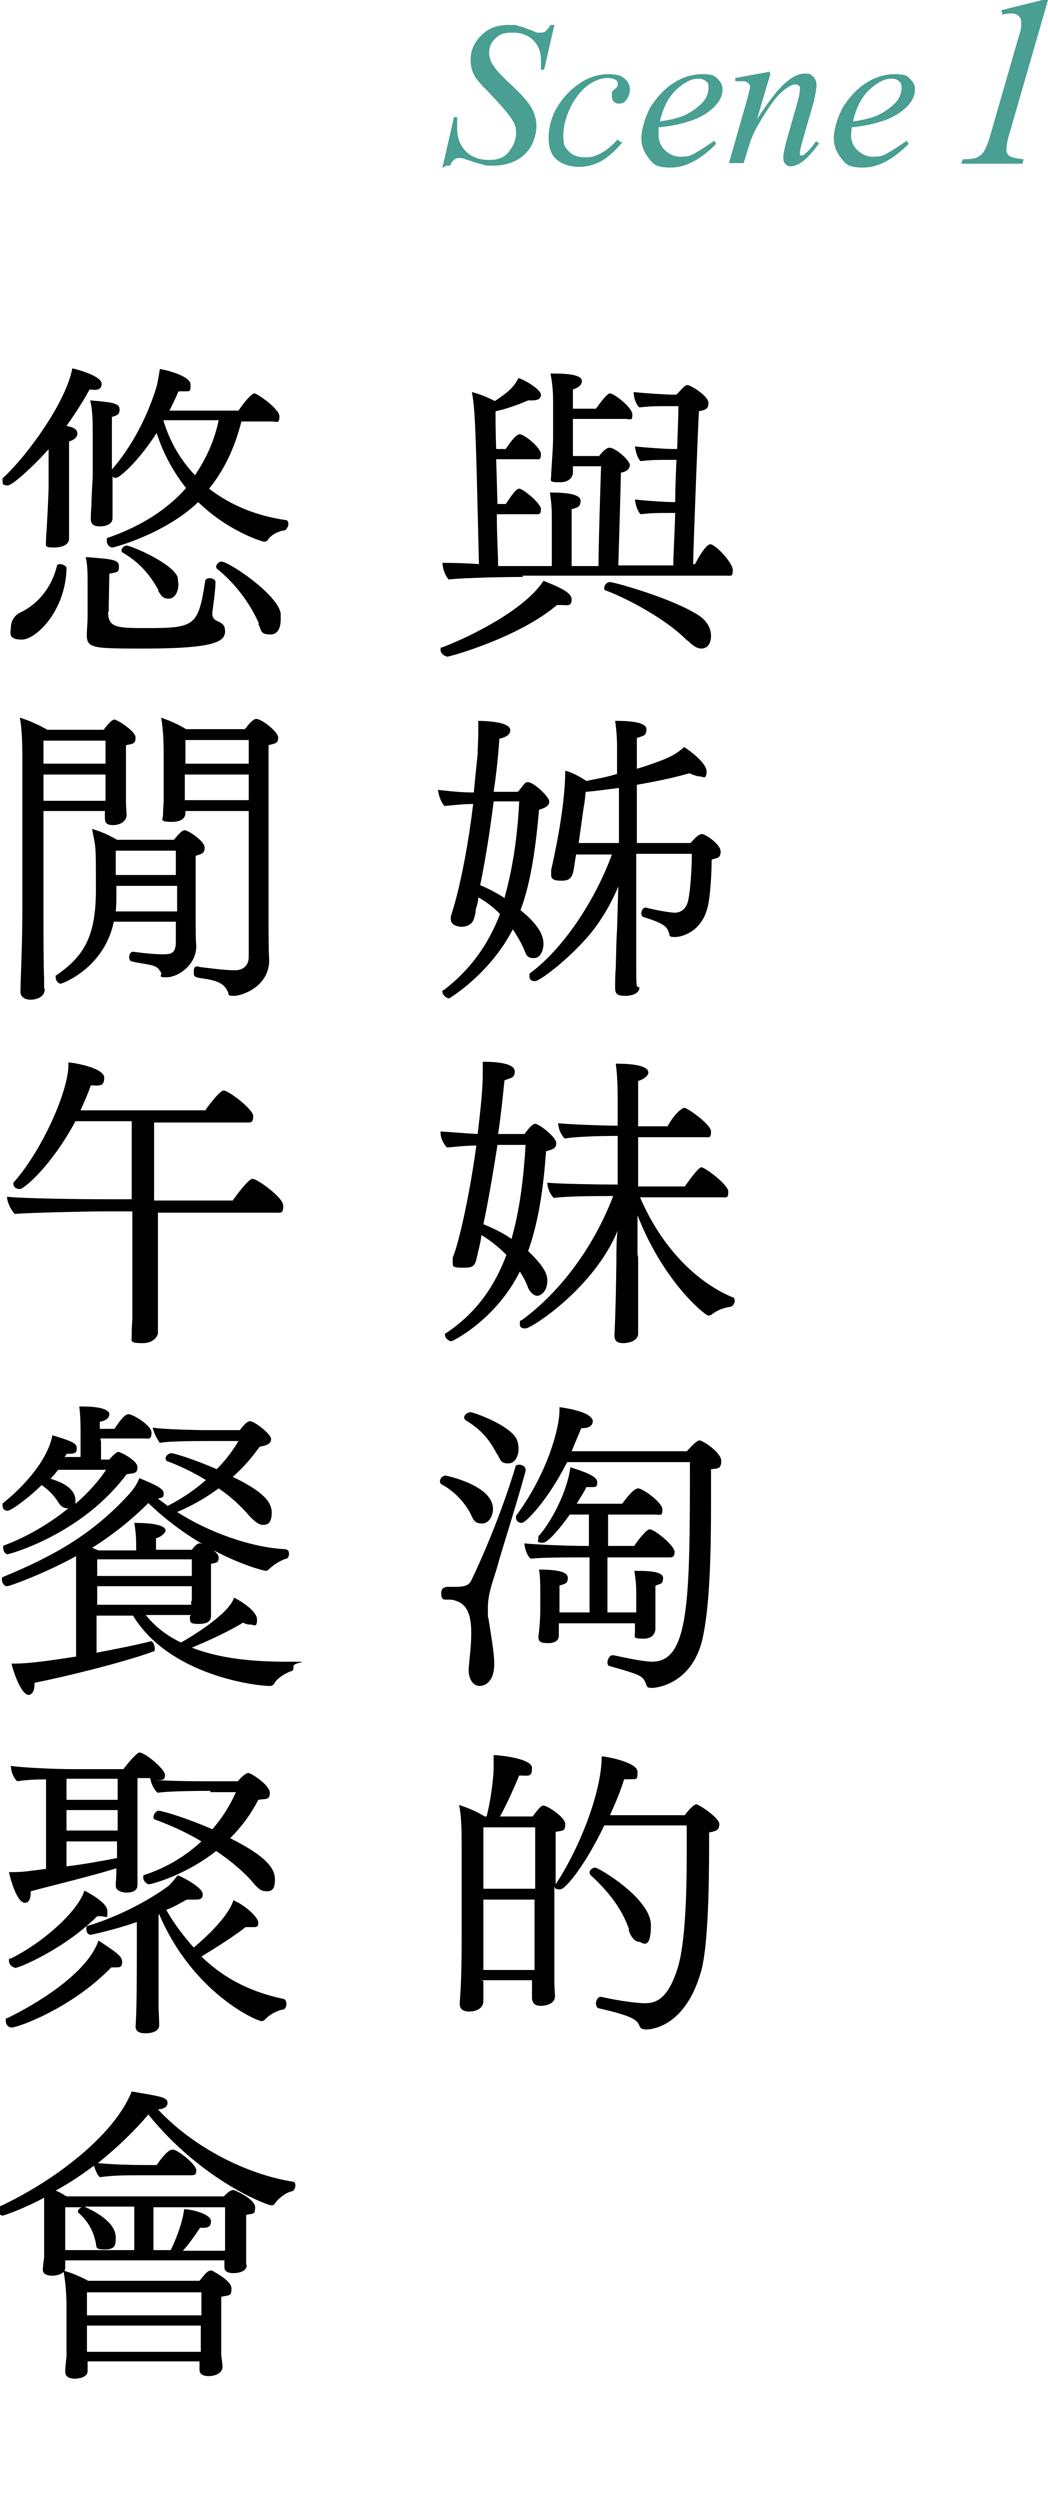
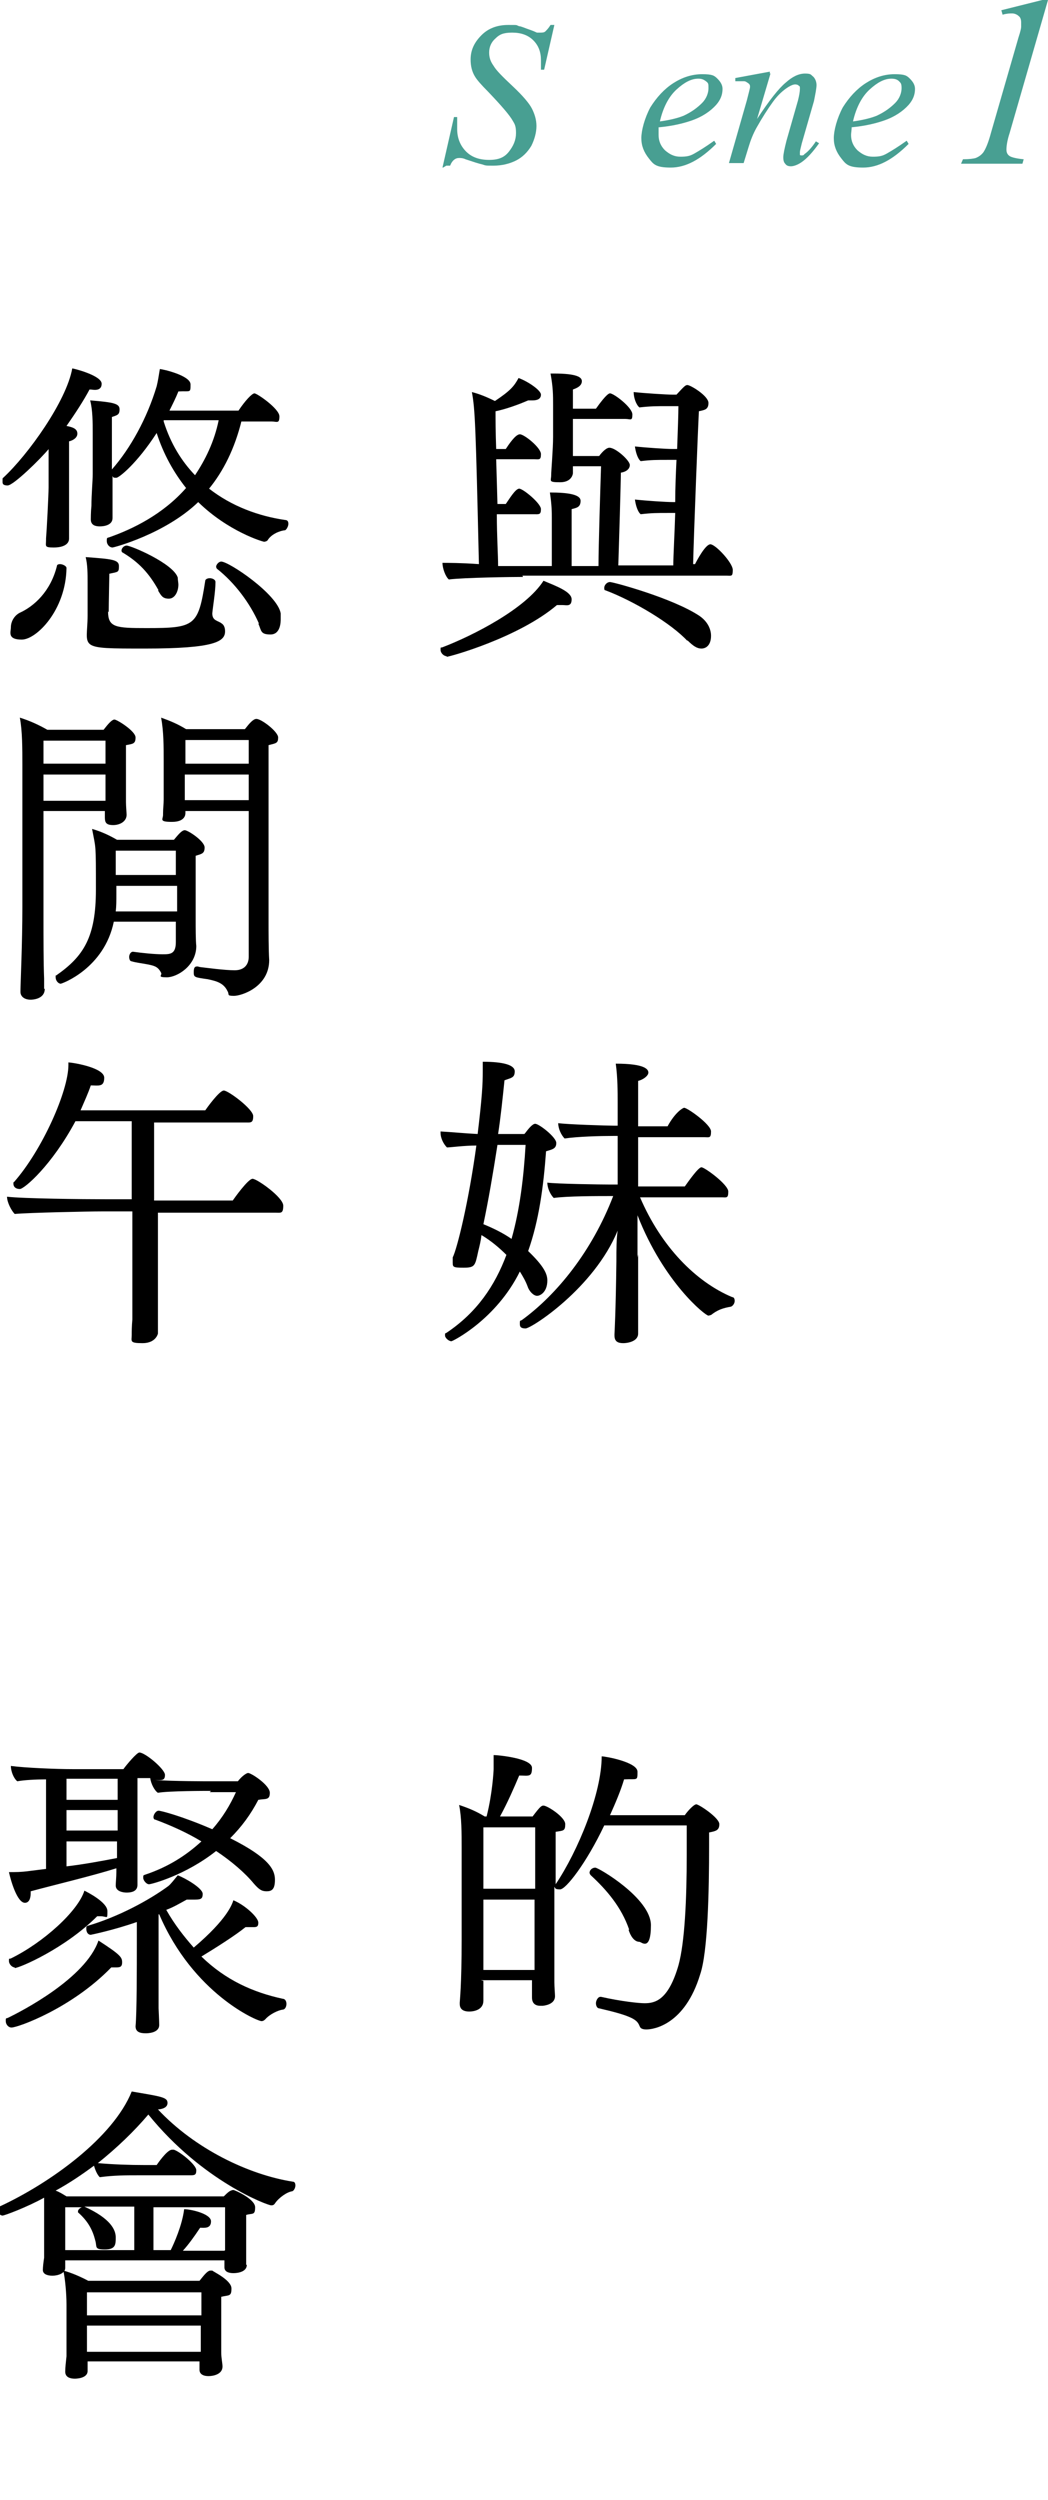
<svg xmlns="http://www.w3.org/2000/svg" viewBox="0 0 163.9 390.9">
  <g fill="#489f92">
    <path d="m69.2 26.2 1.8-7.9h.5v1.9c0 1.4.5 2.6 1.4 3.5s2.1 1.3 3.6 1.3 2.4-.4 3.1-1.3 1.1-1.8 1.1-2.9-.2-1.4-.5-1.9c-.5-.9-1.8-2.4-3.9-4.6-1-1-1.7-1.8-2-2.3-.5-.8-.7-1.7-.7-2.7 0-1.5.6-2.7 1.7-3.8s2.5-1.6 4.2-1.6 1.1 0 1.7.2c.3 0 .9.3 1.8.6.6.2.9.4 1 .4h.5c.3 0 .6 0 .8-.2s.5-.5.8-1h.6l-1.6 7h-.5v-1.5c0-1.3-.4-2.3-1.2-3.1s-1.9-1.2-3.3-1.2-2 .3-2.6.9c-.7.6-1 1.4-1 2.2s.2 1.4.7 2.1c.4.7 1.4 1.7 3 3.2s2.6 2.7 3 3.5.7 1.7.7 2.7-.3 2.1-.8 3.1c-.6 1-1.4 1.8-2.4 2.3s-2.2.8-3.5.8-1.2 0-1.8-.2c-.5-.1-1.4-.4-2.6-.8-.4-.2-.8-.2-1-.2-.6 0-1.1.4-1.4 1.2h-.6l-.5.3z" />
-     <path d="m97.3 22.3c-1.1 1.3-2.2 2.3-3.3 2.9s-2.3.9-3.5.9-2.6-.4-3.5-1.2-1.2-2-1.2-3.4.4-3.2 1.3-4.7 2.1-2.8 3.6-3.8 3-1.4 4.4-1.4 2 .2 2.6.7.8 1.1.8 1.7-.2 1.2-.6 1.7c-.3.4-.7.5-1.1.5s-.6-.1-.8-.3-.3-.5-.3-.8v-.6c0-.2.2-.4.5-.6.2-.2.4-.4.4-.5v-.3c0-.2 0-.4-.3-.6s-.7-.3-1.3-.3c-1 0-2 .4-3 1.1s-1.8 1.7-2.6 3.1c-.8 1.6-1.3 3.2-1.3 4.8s.3 1.9.9 2.5 1.4.9 2.5.9 1.6-.2 2.4-.6 1.7-1.1 2.7-2.2l.4.4h.3z" />
    <path d="m103 19.8v1.3c0 .9.3 1.7 1 2.4.7.6 1.4 1 2.4 1s1.5-.1 2.2-.5 1.7-1 3.1-2l.3.5c-2.5 2.5-4.8 3.7-7.1 3.7s-2.7-.5-3.4-1.4c-.8-1-1.2-2-1.2-3.2s.5-3.1 1.4-4.8c1-1.6 2.2-2.9 3.6-3.8s2.9-1.4 4.5-1.4 1.9.2 2.4.7.8 1 .8 1.6c0 .9-.3 1.7-1 2.5-.9 1-2.2 1.9-4 2.5-1.2.4-2.8.8-4.9 1h-.1zm.1-.8c1.5-.2 2.8-.5 3.8-.9 1.3-.6 2.2-1.3 2.9-2s1-1.6 1-2.3 0-.8-.4-1.1-.7-.4-1.2-.4c-1.1 0-2.2.6-3.4 1.7s-2.1 2.8-2.6 5z" />
    <path d="m120.5 11.5-2.1 7.1c1.9-2.9 3.4-4.8 4.5-5.7 1-.9 2-1.4 3-1.4s.9.2 1.3.5c.3.3.5.8.5 1.3s-.2 1.5-.4 2.5l-1.9 6.6c-.2.8-.3 1.2-.3 1.4v.4c0 .1.2.1.3.1s.3 0 .4-.2c.6-.4 1.2-1.1 1.8-2l.5.3c-1 1.4-1.9 2.4-2.8 3-.6.4-1.2.6-1.6.6s-.7-.1-.9-.4c-.2-.2-.3-.5-.3-1s.2-1.4.5-2.6l1.8-6.3c.2-.8.3-1.4.3-1.8s0-.4-.2-.5c0-.1-.3-.2-.5-.2-.3 0-.6.1-1.1.4-.8.5-1.6 1.2-2.4 2.3s-1.7 2.5-2.6 4.1c-.5.9-.9 1.9-1.2 2.9l-.8 2.6h-2.3l2.8-9.8c.3-1.2.5-1.9.5-2.1s0-.4-.3-.6-.4-.3-.7-.3h-1.3v-.5l5.4-1v.3z" />
    <path d="m133.2 19.8c0 .5-.1 1-.1 1.3 0 .9.3 1.7 1 2.4.7.6 1.4 1 2.4 1s1.5-.1 2.2-.5 1.7-1 3.1-2l.3.5c-2.5 2.5-4.8 3.7-7.1 3.7s-2.7-.5-3.4-1.4c-.8-1-1.2-2-1.2-3.2s.5-3.1 1.4-4.8c1-1.6 2.2-2.9 3.6-3.8s2.9-1.4 4.5-1.4 1.9.2 2.4.7.8 1 .8 1.6c0 .9-.3 1.7-1 2.5-.9 1-2.2 1.9-4 2.5-1.2.4-2.8.8-4.9 1zm.1-.8c1.5-.2 2.8-.5 3.8-.9 1.3-.6 2.2-1.3 2.9-2s1-1.6 1-2.3-.1-.8-.4-1.1-.7-.4-1.2-.4c-1.1 0-2.2.6-3.4 1.7s-2.1 2.8-2.6 5z" />
    <path d="m163.9 0-6 20.8c-.4 1.2-.5 2.1-.5 2.6s.2.8.5 1 1.1.4 2.2.5l-.2.7h-9.6l.3-.7c1 0 1.7-.1 2-.2.5-.2.9-.5 1.2-.9.4-.6.8-1.6 1.2-3.1l4.3-14.9c.3-.9.4-1.4.4-1.6v-.7c0-.4-.1-.8-.4-1-.2-.2-.6-.4-1-.4s-.8 0-1.5.2l-.2-.7 6.4-1.6z" />
  </g>
  <path d="m69.9 102.6c-.5 0-1-.5-1-1s0-.3.3-.4c4.7-1.8 13-6 15.8-10.4 1.9.8 4.4 1.7 4.4 2.9s-.8.9-1.4.9-.6 0-.9 0c-6 5.1-16.8 8.1-17.3 8.1zm11.9-12.4c-1.5 0-9.3.1-11.6.4-.5-.4-1-1.7-1-2.6.7 0 3 0 5.7.2-.5-21.7-.6-24.2-1.1-26.9 1.2.3 2.4.8 3.6 1.4 2.4-1.6 3-2.3 3.7-3.6 1.4.5 3.5 1.9 3.5 2.6s-.6.9-1.3.9-.4 0-.7 0c-1.6.7-3.6 1.4-5.1 1.7 0 1.1 0 3.3.1 5.9h1.5c.4-.6 1.5-2.3 2.2-2.3s3.3 2.1 3.3 3.1-.3.8-1.1.8h-5.9l.2 7h1.3c.5-.7 1.5-2.4 2.1-2.4s3.4 2.3 3.4 3.2-.3.8-1.1.8h-5.8c0 3.4.2 6.4.2 8.1h4.9 3.5v-7.6c0-.8 0-1.9-.3-3.9 2.8 0 4.8.3 4.8 1.3s-.6 1.1-1.4 1.3v8.9h4.2c0-3.2.3-12.4.4-15.6h-4.4v1.1s-.1 1.4-2 1.4-1.4-.2-1.4-1.1c0-.7.3-4.1.3-6v-5c0-1.5 0-2.7-.4-4.9h.5c3.7 0 4.4.6 4.4 1.2 0 .9-1.2 1.2-1.4 1.3v3h3.6c1.7-2.4 2.1-2.4 2.2-2.4.6 0 3.5 2.2 3.5 3.3s-.3.7-1.1.7h-8.2v3.2 2.6h4.1c.6-.8 1.2-1.3 1.6-1.3 1 0 3.2 2 3.2 2.7s-.7 1.1-1.4 1.2c0 1.3-.3 11.5-.4 14.5h8.6c0-1.6.2-4.8.3-8.2h-1.2c-1.6 0-2.5 0-4.2.2-.5-.4-.8-1.5-.9-2.3 1.8.2 4.9.4 5.9.4h.4c0-2.2.1-4.5.2-6.6h-1.4c-1.6 0-2.6 0-4.2.2-.5-.4-.8-1.5-.9-2.3 1.8.2 4.9.4 5.9.4h.7c.1-2.9.2-5.4.2-6.7h-1.7c-1.6 0-2.7 0-4.4.2-.5-.4-.9-1.5-.9-2.4 1.9.2 5.2.4 6 .4h.7c1.2-1.3 1.4-1.5 1.7-1.5.5 0 3.3 1.7 3.3 2.8s-.7 1.1-1.5 1.3c-.1 1.7-.8 19.4-.9 23.9h.3c.2-.4 1.6-3.1 2.4-3.1s3.5 2.9 3.5 4-.2.9-1 .9h-31.9zm25.7 10c-2.5-2.7-8.3-6.2-12.8-7.9-.2 0-.2-.2-.2-.4 0-.4.4-.9.9-.9s9.8 2.5 14 5.3c1.3.9 1.8 2.1 1.8 3.1 0 1.5-.8 2-1.5 2s-1.3-.4-2.2-1.3z" />
-   <path d="m81.1 123.7c.4-.5.8-1.1 1.2-1.4h.3c.9 0 3.3 2.3 3.3 3s-.6 1-1.6 1.3c-.4 4.6-1.1 11-2.9 15.7 3.4 2.7 3.6 4.5 3.6 5.3s-.4 2.2-1.5 2.2-1.2-.5-1.6-1.5c-.5-1.1-1.1-2.1-1.7-3-3.6 7-9.9 10.8-10 10.8-.3 0-1-.5-1-1s0-.2.2-.3c4.2-3.2 7-7.2 8.8-11.9-1-1-2.1-1.9-3.4-2.6 0 .6-.2 1.3-.4 1.9 0 .5-.1.9-.3 1.5-.3 1-1.4 1.2-1.9 1.2s-1.7-.2-1.7-1.2 0-.3 0-.4c0 0 .3-.9.6-2 1.1-3.9 2.2-9.7 2.9-15.6-1.8 0-4 .3-4.5.3-.5-.5-.9-1.6-1-2.5 1.9.2 3.5.4 5.6.4.2-2.1.4-4.1.6-6 0-1.3.1-2.1.1-3.2s0-1.2 0-2c4.8.1 5 1.1 5 1.5 0 .9-1.3 1.2-1.7 1.3-.2 2.9-.5 5.7-.9 8.3h3.7zm-3.9 1.7c-.6 4.7-1.3 9.1-2.1 13 1.2.5 2.6 1.2 3.8 2 .3-1.2 1.9-6.5 2.3-15.1h-4zm22.8 29c0 .9-1.1 1.3-2.2 1.3s-1.6-.2-1.6-1.2c0-.6 0-2.2.1-3.1.1-4 .1-4.6.2-6l.2-6.8c-.8 1.9-1.7 3.6-2.9 5.4-3.1 4.7-9.3 9.4-10.1 9.4s-.9-.4-.9-.8 0-.4.3-.6c4.8-3.6 9.8-10.8 12.6-18.4h-5.6l-.2 1.2c-.3 2.1-.4 2.9-2.1 2.9s-1.6-.6-1.6-1.1 0-.4 0-.6c.3-1.3 2.2-9.6 2.2-15.5 1.2.3 2.4 1 3.3 1.6 1.5-.3 3.2-.6 4.8-1.1v-3.7c0-1.2 0-2.6-.3-4.6 2.3 0 4.9.2 4.9 1.3s-.5 1-1.5 1.4v4.8c2.3-.7 4.2-1.4 5.2-1.9s1.5-.9 2.2-1.5c.5.3 3.5 2.4 3.5 3.8s-.6.8-1 .8-1-.2-1.7-.5c-2.4.7-5.3 1.3-8.2 1.8v2.2 6.9h8.4c.8-.9 1.3-1.4 1.8-1.4s2.9 1.6 2.9 2.7-.5 1-1.4 1.3c0 1.9-.2 5.7-.6 7.3-.9 4-4.1 4.8-5.1 4.8s-.8-.1-1-.7c-.3-1-1-1.5-3.9-2.4-.2 0-.4-.3-.4-.6 0-.4.3-.9.6-.9h.1c2.4.6 4.2.8 4.5.8 1 0 1.8-.6 2.1-1.8.4-1.6.6-5.6.6-7.4h-8.7v11.5 6.1c0 .7 0 2.7.1 3.1zm-3.2-31.2c-1.8.2-3.6.5-5.2.6-.1.9-.2 2-.3 2.3-.2 1.4-.5 3.6-.8 5.7h6.3z" />
  <path d="m82.1 177.2c.6-.8 1.2-1.5 1.6-1.5.6 0 3.3 2.1 3.3 3s-.6 1-1.6 1.3c-.4 5.5-1.1 10.8-2.8 15.6 2.5 2.4 3 3.6 3 4.6 0 1.8-1.1 2.4-1.6 2.4s-1.2-.6-1.5-1.5c-.3-.8-.7-1.5-1.2-2.3-3.7 7.5-10.5 10.9-10.7 10.9-.4 0-1-.5-1-.9s0-.3.2-.4c4.8-3.2 7.6-7.4 9.4-12.2-1.1-1.1-2.4-2.2-3.9-3.1-.1.9-.3 1.7-.5 2.5-.5 2.3-.5 2.6-2.3 2.6s-1.7-.1-1.7-1.1 0-.3 0-.5c.7-1.4 2.5-8.7 3.7-17.5-1.9 0-4.1.3-4.6.3-.5-.5-1-1.4-1-2.3v-.2c1.8.1 3.8.3 5.8.4.7-5.8.8-7.8.8-9.8v-1.5c3.2 0 5 .5 5 1.5s-.5 1-1.6 1.4c-.3 2.9-.6 5.8-1 8.4h4.1zm-4.3 1.8c-.7 4.5-1.4 8.6-2.2 12.4 1.7.7 3.1 1.4 4.4 2.3 1.3-4.6 1.9-9.6 2.2-14.7zm22 17.1v9.2s0 2.8 0 3.2c0 1.3-1.8 1.5-2.3 1.5-.8 0-1.4-.2-1.4-1.2v-.2s.2-3.4.3-11.4c0-1.9 0-3.5.2-4.8-3.7 9-13.5 15.3-14.4 15.3s-.9-.4-.9-.8 0-.4.3-.5c5.5-4 11-10.8 14.3-19.4h-.3c-2 0-7 0-9 .3-.5-.5-1-1.5-1-2.4 1.3.2 8.6.3 9.8.3h1.2v-7.6h-.7c-2 0-5.6.1-7.6.4-.5-.5-1-1.5-1-2.4 1.3.2 7.6.4 8.8.4h.5v-3.8c0-1.3 0-3.8-.3-5.9 4.6 0 5.1.9 5.1 1.4s-.8 1.1-1.6 1.3v7.1h4.6c1.2-2.2 2.4-2.9 2.6-2.9.5 0 4.2 2.6 4.2 3.7s-.3.9-1 .9c0 0-3.7 0-7.5 0h-2.9v7.7h7.3c.5-.7 2.1-3 2.6-3s4.2 2.7 4.2 3.8-.3.9-1 .9c0 0-7.3 0-12.8 0 3.3 7.7 8.7 13.2 14.4 15.6.3 0 .4.3.4.6 0 .4-.3.8-.6.9-1.2.2-2.1.5-3.1 1.3-.1 0-.3.1-.4.1-.5 0-7-5.2-11.1-15.7v6.6z" />
-   <path d="m77.1 235.9c0 1.2-.7 2.3-1.7 2.3s-1.3-.4-1.7-1.3c-.8-1.7-2.5-3.7-4.6-4.8-.2-.1-.3-.3-.3-.5 0-.4.4-.9.9-.9 0 0 7.4 1.5 7.4 5.2zm-7.4 12.2h.8c2 0 2.8 0 3.3-1.2 1.3-2.7 4.4-9.6 6.8-17.5 0-.3.3-.4.6-.4.5 0 1 .3 1 .8s0 .1 0 .2c-1.8 6.5-3.6 11.9-4.5 15.2-.7 2.3-1.4 4-1.4 6.2s0 1.1.1 1.7c.3 2 .9 5.3.9 7 0 3.3-1.9 3.5-2.3 3.5-1 0-1.7-1.1-1.7-2.4s0-.3 0-.4c.1-1.2.4-3.6.4-5.3s-.1-4.3-2.1-5.1c-.5-.2-.8-.3-1.2-.3s-.5 0-.8 0c-.6 0-.6-.8-.6-1 0-.4.2-.9.6-.9zm8-20.8c-1.2-2.3-2.5-3.8-4.8-5.2-.2-.1-.3-.3-.3-.5 0-.4.5-.8 1-.8s6.1 2 7.2 4.2c.2.5.3 1 .3 1.5 0 .9-.4 2.3-1.6 2.3s-1.2-.5-1.7-1.4zm18.3 31.5c1.8.4 4.7 1 6 1 5.8 0 5.9-9.6 5.9-31.2h-19.2c-3.1 6.1-6.5 9.5-7.1 9.5s-.9-.4-.9-.8 0-.2 0-.3c4.9-6.6 6.8-13.7 6.8-16.5v-.5c5 .7 5.2 1.9 5.2 2.2 0 1.1-1.4 1.1-1.8 1.1-.5 1.2-1 2.4-1.5 3.6h18c.4-.4 1.5-1.7 2-1.7s3.4 1.9 3.4 3.2-.6 1.2-1.6 1.3v5.6c0 7.6-.2 15.3-1.2 20.3-1.4 7.5-7.1 8.3-8 8.3s-.8-.2-1-.7c-.5-1.2-.7-1.3-5.6-2.7-.3 0-.4-.3-.4-.6 0-.5.4-1.1.7-1.1zm-8.6-5v1.9c0 .8-.6 1.2-1.7 1.2s-1.5-.2-1.5-1c.3-2.2.3-4.2.3-4.6 0-3.7 0-4.8-.2-5.9 3.1 0 4.5.4 4.5 1.3s-.4.9-1.3 1.2v3.9.3h4.7v-8.6h-2.1c-1.6 0-5.5 0-7.1.2-.6-.5-.9-1.5-1-2.4 1.8.2 7 .4 9.2.4h.9v-4.9h-3c-.2.3-3.1 4.4-4.2 4.4s-.7-.3-.7-.7 0-.4.2-.5c2.3-2.8 4.4-7.3 4.8-10.6 2.2.7 4.2 1.4 4.2 2.3s-.2.8-1.4.8h-.3c-.4.9-1 1.7-1.5 2.6h7.1c.6-.8 1.8-2.4 2.5-2.4s3.8 2.2 3.8 3.3-.3.8-1.1.8h-7.4v4.9h4.1c.4-.7 1.9-2.6 2.4-2.6.8 0 3.9 2.6 3.9 3.5s-.4.9-1 .9h-9.5v8.6h4.5v-2.6c0-1.3 0-2.1-.3-3.9h.6c1.6 0 3.9.1 3.9 1.1s-.4.9-1.2 1.2v1.3s0 2.9 0 3.2v2.3s0 1.5-1.8 1.5-1.4-.2-1.4-1.1c0-.3 0-.8 0-1.3h-12z" />
  <path d="m75.6 309.7v1.3 1.8c0 1.5-1.6 1.7-2.2 1.7-1 0-1.5-.4-1.5-1.2v-.2c0-.2.3-2.7.3-9.9v-14.3c0-2.2 0-4.8-.4-6.7 1.5.5 2.7 1 4 1.8h.3c.9-3.5 1.1-7.1 1.1-7.4 0-.6 0-1.3 0-2.2.7 0 6 .5 6 2s-.5 1.2-2 1.2c-.8 1.9-1.8 4.2-3 6.4h5.1c1.2-1.6 1.4-1.7 1.7-1.7.6 0 3.4 1.8 3.4 2.9s-.3 1-1.5 1.2v3.1s0 3.3 0 5.1c3.5-5.2 7.2-14.2 7.2-20 .6 0 5.6.9 5.6 2.4s0 1.1-2.1 1.2c-.5 1.7-1.3 3.6-2.2 5.6h11.7c.4-.6 1.4-1.7 1.8-1.7s3.6 2.1 3.6 3.1-.6 1.1-1.6 1.3v2c0 7.2-.2 16.7-1.4 20.2-2.4 7.9-7.3 8.6-8.4 8.6s-1-.5-1.2-.8c-.4-.8-1.4-1.4-6.2-2.5-.3 0-.5-.4-.5-.8s.3-1 .7-1h.1c3.1.7 5.9 1 6.8 1 1.6 0 3.7-.4 5.3-5.9 1-3.6 1.3-10.4 1.3-17.3s0-3.1 0-4.6h-12.9c-2.8 5.9-6 10-6.9 10s-.7-.2-.9-.4v6.9 8c0 .7.1 1.9.1 2.2 0 1-1 1.4-1.9 1.5-.1 0-.3 0-.4 0-.9 0-1.3-.5-1.3-1.3s0-2.2 0-2.7h-8zm8.1-24h-8.1v9.6h8.1zm0 11.3h-8.1v11h8c0-1.8 0-4.4 0-5.2v-5.9zm14.7 4.7c-1.2-3.5-3.5-6.2-6-8.5-.1-.1-.2-.3-.2-.4 0-.4.4-.8.9-.8s8.7 4.8 8.7 9-1.5 2.6-1.8 2.6c-.8 0-1.4-.9-1.7-1.9z" />
  <path d="m7.7 70.1c-1.3 1.6-5.6 5.8-6.5 5.8s-.8-.4-.8-.8 0-.3.1-.4c3.9-3.6 9.9-12 10.8-17.1.2 0 4.6 1.1 4.6 2.4s-1.5.9-1.7.9h-.2c-.9 1.7-2.2 3.7-3.6 5.7 1.1.2 1.7.5 1.7 1.2s-.8 1.1-1.3 1.2v7.2 3.9s0 1.8 0 2.7v1.4c0 .9-.9 1.4-2.4 1.4s-1.2-.2-1.2-1.2v-.2c.1-1.1.4-6.9.4-8v-6.2zm-6 28c0-1 .6-1.9 1.4-2.3 2.2-1 4.8-3.3 5.8-7.3 0-.2.2-.3.5-.3.4 0 1 .3 1 .6-.1 6.6-4.7 11.2-7 11.2s-1.7-1.2-1.7-1.9zm15.2-2.5c0 2.5 1.2 2.6 6 2.6 7.6 0 8.1-.3 9.2-7.4 0-.2.3-.4.7-.4s.9.2.9.6c0 1.5-.4 3.8-.5 4.9 0 1.2.9 1.1 1.5 1.6.3.2.5.6.5 1.2 0 1.6-1.6 2.7-12.5 2.7s-9 0-9-5.2v-.2s0-4.6 0-4.9c0-1.4 0-2.8-.3-4 4.1.3 5.2.4 5.2 1.4s-.1.9-1.5 1.2c0 .5-.1 4.8-.1 6zm20.9-29.9c-1.1 4.5-2.9 8-5.1 10.7 3.6 2.8 7.8 4.3 11.9 4.9.4 0 .5.3.5.6 0 .4-.3.9-.5 1-1 .1-2.2.7-2.7 1.5-.1.2-.4.3-.6.3s-5.6-1.6-10.3-6.2c-5.2 5-13.2 7.1-13.4 7.1-.5 0-.9-.5-.9-1s0-.5.4-.6c3.7-1.3 8.4-3.6 12-7.7-1.9-2.4-3.5-5.2-4.6-8.6-3.1 4.8-5.9 7-6.3 7s-.5 0-.6-.3v4.4 2.2c0 1.1-1.3 1.3-2 1.3s-1.4-.2-1.4-1.1c0-.1 0-1.2.1-2.1 0-1.9.2-3.8.2-5v-6.4c0-1.6 0-3.6-.4-5.1 3.7.3 4.6.5 4.6 1.4s-.4.9-1.2 1.2v8.2c2.9-3.3 5.5-8 7-13 .2-.8.3-1.5.5-2.7.4 0 4.8 1 4.8 2.4s0 1-1.9 1.1c-.4 1-.9 2-1.4 3h10.8c1-1.5 2.1-2.7 2.5-2.7s3.9 2.4 3.9 3.6-.4.8-1.2.8h-4.8zm-13 26.6c-1.5-2.7-3.1-4.4-5.6-5.9-.1 0-.2-.2-.2-.3 0-.4.4-.8.8-.8.7 0 7.3 2.8 8 5 0 .4.1.8.1 1.1 0 1-.5 2.2-1.5 2.2s-1.2-.5-1.7-1.3zm.8-26.6v.2c1.1 3.5 2.8 6.2 4.9 8.4 1.6-2.4 3-5.2 3.7-8.6zm14.9 31.8c-1.4-3.2-3.8-6.4-6.6-8.6 0 0-.1-.2-.1-.3 0-.3.4-.8.8-.8 1.2 0 8.8 5.1 9.3 8.1v.9c0 .4 0 2.4-1.6 2.4s-1.4-.6-1.9-1.7z" />
  <path d="m7 154.6c0 1.7-2.1 1.7-2.2 1.7-1.1 0-1.6-.6-1.6-1.2v-.2c0-1 .3-7.4.3-13v-22.4c0-2.3 0-5.3-.4-7.3 1.6.5 3.1 1.2 4.3 1.9h8.8c.7-.9 1.3-1.6 1.7-1.6s3.3 1.8 3.3 2.8-.4 1-1.5 1.2v4.3 4.6c0 .6.1 1.7.1 2 0 1-1 1.6-2.1 1.6s-1.3-.4-1.3-1.2 0-.6 0-1h-9.6v16.9c0 2.8 0 7 .1 9.3v1.6zm9.6-38.8h-9.8v3.6h9.7v-3.6zm0 5.3h-9.8v4.1h9.7c0-.8 0-2.1 0-2.7v-1.4zm11 23h-9.8c-1.5 7.3-8.1 9.7-8.3 9.7-.4 0-.8-.5-.8-1s0-.2.1-.3c4.3-3 6.2-6 6.2-13.4s0-6.3-.6-9.5c1.4.4 2.7 1 3.9 1.7h8.9c.6-.7 1.2-1.5 1.7-1.5s3.1 1.7 3.1 2.7-.5 1-1.4 1.3v1.7 8.4c0 1 0 3.2.1 4 0 3.1-3 4.9-4.6 4.9s-.7-.3-.9-.7c-.5-1-1.1-1.1-2-1.3-1-.2-2-.3-2.6-.5-.3 0-.4-.4-.4-.7s.2-.8.6-.8c1.4.2 3.4.4 4.6.4s2.1 0 2.1-1.9v-3.4zm0-5.6h-9.4v1.3c0 1 0 1.9-.1 2.7h9.6v-4zm0-5.5h-9.5v3.8h9.4v-3.8zm3.7 18.2c.9.1 3.8.5 5.4.5s2.2-1 2.2-2.1c0 0 0-11.6 0-22.8h-9.9v.3c0 .2 0 1.4-2.1 1.4s-1.4-.4-1.4-1.1v-.2c0-.8.1-1.5.1-2.2v-1.4c0-.4 0-4.2 0-4.6 0-2.3 0-4.6-.4-6.8 1.4.5 2.6 1 3.9 1.8h9.2c.7-.9 1.3-1.6 1.8-1.6.8 0 3.4 2 3.4 2.9s-.3.9-1.5 1.2v27.8c0 1.2 0 4.3.1 5.8 0 4.2-4.3 5.6-5.5 5.6s-.7-.2-1-.7c-.6-1.3-1.7-1.6-3.1-1.9-2.1-.3-2.2-.3-2.2-1.1s.2-.9.6-.9zm7.6-35.5h-9.9v3.7s9.9 0 9.9 0zm0 5.4h-10v4h10z" />
  <path d="m24.7 189.4v11.3 5.4 2.4s-.3 1.5-2.4 1.5-1.7-.3-1.7-1.3c0-.5 0-1.3.1-2.4 0-1.3 0-4.4 0-5.7v-11.2h-4.8c-2.1 0-11.5.2-13.6.4-.5-.5-1.2-1.8-1.2-2.7 2.4.3 12 .4 15.4.4h4.1v-12.2h-8.8c-3.7 6.9-8 10.6-8.7 10.6s-1-.4-1-.8 0-.2.1-.3c4.4-5 8.5-14.2 8.5-18.3v-.4c1.2.1 5.6.9 5.6 2.4s-.9 1.2-2.1 1.2c-.4 1.2-1 2.5-1.6 3.9h19.5c.2-.3 2.2-3.1 2.9-3.1s4.6 2.9 4.6 4-.4 1-1.1 1h-14.4v12.2h12.3c.2-.3 2.4-3.4 3.1-3.4s4.8 2.9 4.8 4.2-.4 1.1-1.2 1.1h-19.1z" />
-   <path d="m29.9 252.5h-7.1c1.5 1.9 3.4 3.3 5.5 4.3.6-.3 7.5-4.3 8.3-7 .7.3 3.6 2 3.6 3.4s-.5.8-1 .8-.8-.1-1.2-.3c-2.1 1.3-5.3 2.8-8 3.9 4.3 1.7 9.5 2.2 14.6 2.2s1.3 0 1.3.7-.1.7-.4.8c-.7.2-2.2 1.1-2.6 1.9 0 .1-.3.4-.7.4-1.9 0-15.6-1.5-21.4-11h-5.7v5.8c3.1-.6 6.2-1.2 8.5-1.8.3 0 .6.6.6 1.1s0 .4-.2.5c-4.9 1.8-14.5 4.1-18.6 4.9v.2c0 1.7-.9 1.7-.9 1.7-1.3 0-2.6-4.3-2.7-4.9h.5c2.2 0 5.8-.5 9.6-1.1v-10.7c0-1.7 0-3.4 0-5-4.5 2.5-10.3 4.7-10.8 4.7s-.8-.6-.8-1 0-.4.3-.5c8.5-3.5 14.2-7 19.6-12.9.7-.8 1.2-1.5 1.6-2.5 2.9 1.2 3.8 1.7 3.8 2.4s-.2.6-.9.8c.5.4 1.1.8 1.6 1.2 0 0 0-.2.2-.2 2.1-1.1 4-2.4 5.7-3.9-1.8-1.1-3.8-2.1-5.9-2.9-.3 0-.4-.3-.4-.5 0-.4.5-.8.9-.8s3.4.9 7.1 2.5c1.4-1.4 2.5-2.9 3.4-4.4h-5c-.7 0-6.3 0-7.3.3-.3-.4-1-1.6-1.1-2.4 1.7.3 7.5.4 8.1.4h5.5c.7-.9 1.2-1.4 1.6-1.4.7 0 3.3 2 3.3 2.8s-.8 1-1.8 1.2c-1.2 1.7-2.6 3.3-4.2 4.7 4.1 2 6.1 3.6 6.1 5.6s-1 1.9-1.5 1.9-1.3-.6-2.1-1.5c-1.2-1.4-2.8-2.9-4.7-4.2-1.9 1.4-4.1 2.7-6.5 3.7 5 3.2 11.5 5.5 16.7 5.8.7 0 .8.4.8.7s-.1.7-.4.8c-.2 0-.6.2-1.2.5-.5.3-1.1.7-1.6 1.2-.1.1-.3.2-.4.2-.5 0-9.9-2.4-18.4-10.6-2.6 2.6-5.6 5-8.8 7 .3.1.7.3 1 .4h5.9c0-1.4 0-2.6-.3-4.3 4.4 0 4.9.8 4.9 1.2s-.9 1.1-1.5 1.2v1.8h5.6c.4-.5.8-1 1.2-1 .7 0 3 1.3 3 2.2s-.4.8-1.2 1v1.2 5 1.9c0 1-.7 1.3-2 1.3s-1.3-.3-1.3-1v-.2zm-14.1-27.1v2.8h1.3c.3-.4 1.1-1.2 1.4-1.2s3 1.3 3 2.4-.7.9-1.7 1.1c-7.1 9.5-18.4 12.5-18.6 12.5-.4 0-.7-.5-.7-1s0-.3.2-.4c3.7-1.4 7.2-3.5 10-5.8 0 0-.2 0-.3 0-.4 0-.9-.3-1.2-.8-.6-1-1.6-2.1-2.7-2.8-1.7 1.7-4.7 4-5.3 4s-.8-.4-.8-.8 0-.3.2-.5c.9-.7 6.6-5.4 7.6-10.5 3.3 1 3.8 1.3 3.8 2s-.1.9-1.4.9h-.2c0 .2-.2.3-.3.5h2.5v-3.3c0-1.7 0-2.9-.2-4.6h.4c4.2 0 4.3 1 4.3 1.2s0 .9-1.5 1.2v1.1h2.3c.8-1.2 1.6-2.3 2.2-2.3s3.6 1.7 3.6 2.9-.6.9-1.1.9h-6.9zm-6.7 4.4c-.4.5-.8 1-1.2 1.4 1 .3 3.9 1.2 3.9 3.4s0 .5-.2.7c2.1-1.8 3.8-3.7 5-5.5h-7.6zm20.9 16.1s0-1.1 0-2.1h-14.8v2.6h14.8zm0 4.4v-2.3h-14.8v2.9h14.7v-.6z" />
  <path d="m1.8 317c-.5 0-.9-.5-.9-1s0-.4.3-.5c2.1-1 12.2-6.2 14.2-12.1 3.4 2.2 3.7 2.6 3.7 3.4s-.4.8-1.1.8-.4 0-.6 0c-6.2 6.4-14.6 9.4-15.6 9.4zm.5-9.4c-.4 0-.9-.5-.9-1s0-.3.3-.4c5.1-2.5 10.5-7.4 11.5-10.6.4.2 3.6 1.8 3.6 3.2s0 .8-1.1.8-.3 0-.5 0c-5.1 5.1-12.2 8.1-12.9 8.1zm30.7-27.6c-.7 0-6.7 0-8.3.3-.5-.3-1.1-1.4-1.2-2.3h-2v9.5 4.8s0 2 0 2.4c0 1.1-1.1 1.2-1.7 1.2s-1.7-.2-1.7-1.1c0-.5.1-1.3.1-2.1v-.6c-3.8 1.2-10.1 2.7-13.4 3.6v.3c0 .9-.3 1.5-.9 1.5-1.2 0-2.2-3.4-2.5-4.8h.7c1.1 0 2-.1 2.7-.2l2.4-.3v-14c-1.6 0-3.4.1-4.5.3-.6-.5-1-1.6-1-2.4 2.2.3 7.2.5 9.6.5h8c.5-.7 2.1-2.6 2.5-2.6.9 0 4 2.6 4 3.5s-.5.8-1.1.8h-.4c2.8.2 8 .2 8.6.2h4.3c.7-.9 1.4-1.3 1.6-1.3.5 0 3.4 1.9 3.4 3.1s-.7.9-1.8 1.1c-1.2 2.3-2.6 4.2-4.4 6 6.2 3.1 7 5 7 6.5s-.5 1.8-1.3 1.8-1.2-.3-2-1.2c-1.4-1.7-3.5-3.5-5.9-5.1-4.8 3.8-10.1 5.2-10.5 5.2s-.9-.6-.9-1 0-.4.3-.5c3.6-1.2 6.4-3 8.8-5.2-2.3-1.4-4.8-2.5-7.2-3.4-.2 0-.3-.2-.3-.4 0-.4.4-1 .8-1s3.8.9 8.4 2.9c1.6-1.8 2.8-3.8 3.7-5.8h-4.1zm-14.6-1.9h-8v3.3h8zm0 4.9h-8v3.2h8zm-8 4.9v3.9c2.6-.3 5.3-.8 7.9-1.3 0-.9 0-1.8 0-2.6h-8zm14.5 28.7c0 1.3-1.9 1.3-2.1 1.3-.9 0-1.6-.2-1.6-1.1.2-2.1.2-8.8.2-13.6v-2.7c-3.7 1.3-7.2 2-7.2 2-.5 0-.7-.5-.7-.9s0-.4.2-.5c4.8-1.4 9.6-4 12.6-6.2.4-.3 1-1.1 1.5-1.7 1.1.4 3.9 2 3.9 2.9s-.4.9-1.6.9-.5 0-.9 0c-1.1.6-2.1 1.2-3.2 1.6 1.3 2.3 2.8 4.2 4.3 5.9 5.3-4.5 6-6.8 6.2-7.4 1.9.8 3.9 2.7 3.9 3.5s-.4.7-1.2.7-.5 0-.8 0c-1.6 1.3-4.6 3.2-6.9 4.6 3.8 3.7 8.1 5.6 12.7 6.6.4 0 .6.4.6.8s-.2.9-.6.9c-.7.1-2 .7-2.7 1.5-.1.1-.3.3-.6.3-.7 0-10.7-4.3-16-16.7h-.1v3.9 10.8s.1 2.1.1 2.6z" />
  <path d="m38.6 354.1c0 1.1-1.4 1.3-2.1 1.3s-1.4-.2-1.4-.9v-1.1h-24.9v1.2c0 .8-1.1 1.2-2 1.2s-1.5-.3-1.5-.9c0-.4.1-1.3.2-1.9 0-1 0-2.3 0-2.9v-4.6c0-.5 0-1.2 0-1.9-2.7 1.5-6.2 2.8-6.5 2.8-.4 0-.8-.5-.8-.9s0-.4.3-.5c8-3.7 17.8-10.8 20.7-18 4.7.8 5.6.9 5.6 1.8s-1.3 1-1.5 1c5.7 6.1 14.1 10.2 21.1 11.3.3 0 .4.3.4.6s-.2.8-.5.9c-.8.1-2.1 1-2.7 1.9-.2.3-.4.3-.6.3-.5 0-10.7-3.7-19.2-14.2-2.2 2.6-4.9 5.2-7.9 7.6 2.3.2 4.9.3 7.4.3h1.8s1.6-2.4 2.4-2.4.2 0 .3 0c1.1.4 3.5 2.4 3.5 3.2s-.3.8-1 .8h-8c-2 0-3.9 0-6.1.3-.4-.4-.7-1.1-.9-1.8-1.9 1.4-3.8 2.7-6 3.9.6.2 1.2.6 1.7.9h24.6c.3-.3.6-.6.9-.8.2-.1.4-.2.6-.2s3.4 1.4 3.4 2.7-.4.9-1.4 1.2v1s0 2.6 0 2.8v2.3 1.7zm-24.9 15.3v1.3c0 1.2-1.9 1.2-2 1.2-.7 0-1.5-.2-1.5-1.1 0-.6.1-1.5.2-2.4 0-1.4 0-3.1 0-4.2 0 0 0-2.9 0-3.9 0-1.6-.2-4-.5-5.3 1.2.3 2.8 1 3.9 1.6h17.4c.5-.6 1.2-1.6 1.7-1.6s0 0 .1 0h.2c.2.2 3 1.5 3 2.8s-.4 1-1.6 1.3v1.4s0 3.6 0 3.9v3.4c0 .9.2 1.7.2 2.2 0 1.2-1.4 1.5-2.2 1.5s-1.4-.3-1.4-1 0-.7 0-1.3h-17.5zm7.3-24.4h-7.8c4.2 1.9 4.9 3.7 4.9 4.8s0 1.9-1.7 1.9-1.2-.4-1.5-1.4c-.4-1.6-1.1-3-2.7-4.4 0 0 0-.1 0-.2 0-.2.3-.5.6-.6h-2.6v6.7h10.8v-6.7zm10.5 13.4h-17.9v3.6h17.9zm0 5.2h-17.9v4.1h17.8c0-.8 0-1.6 0-2.4v-1.7zm3.7-11.8c0-.8 0-1.6 0-1.8v-4.9h-11.2v6.7h2.7c.5-1 1.8-3.9 2.1-6.4 1 0 4.2.7 4.2 1.9s-1.1 1-1.7 1c-1 1.5-1.8 2.6-2.7 3.6h6.5z" />
</svg>